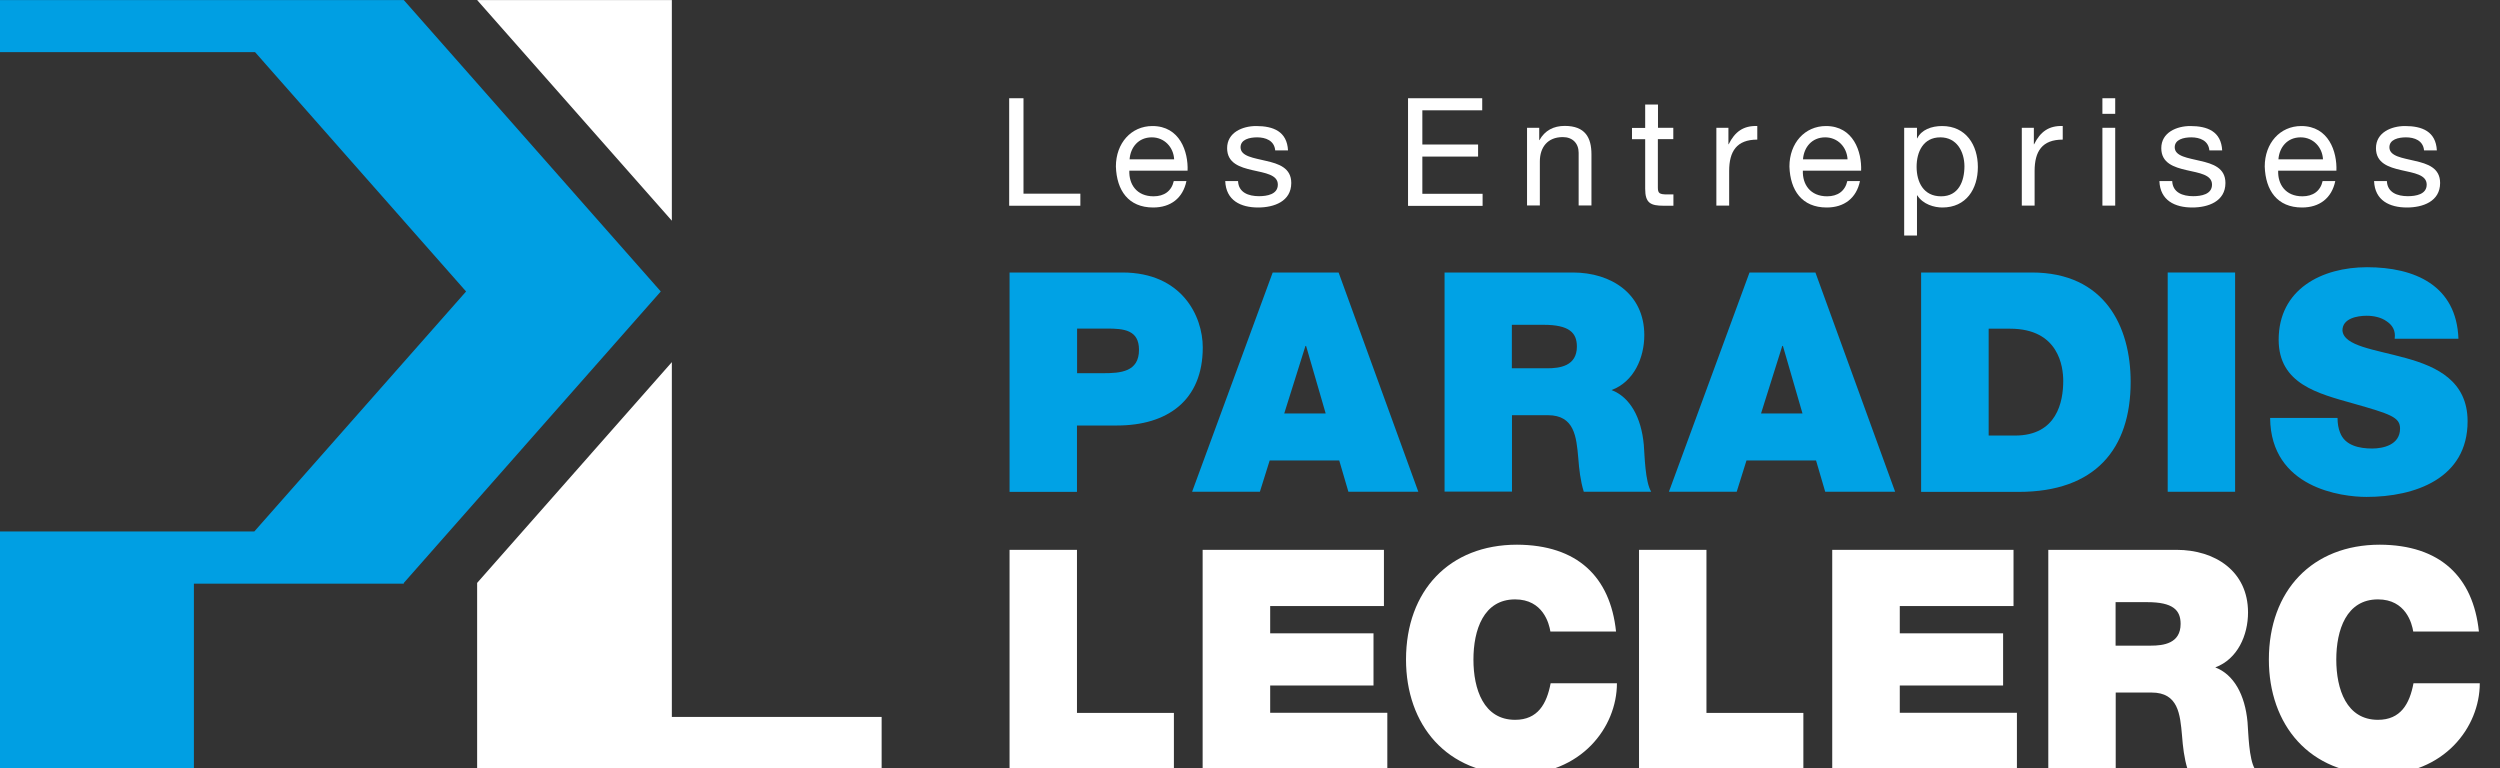
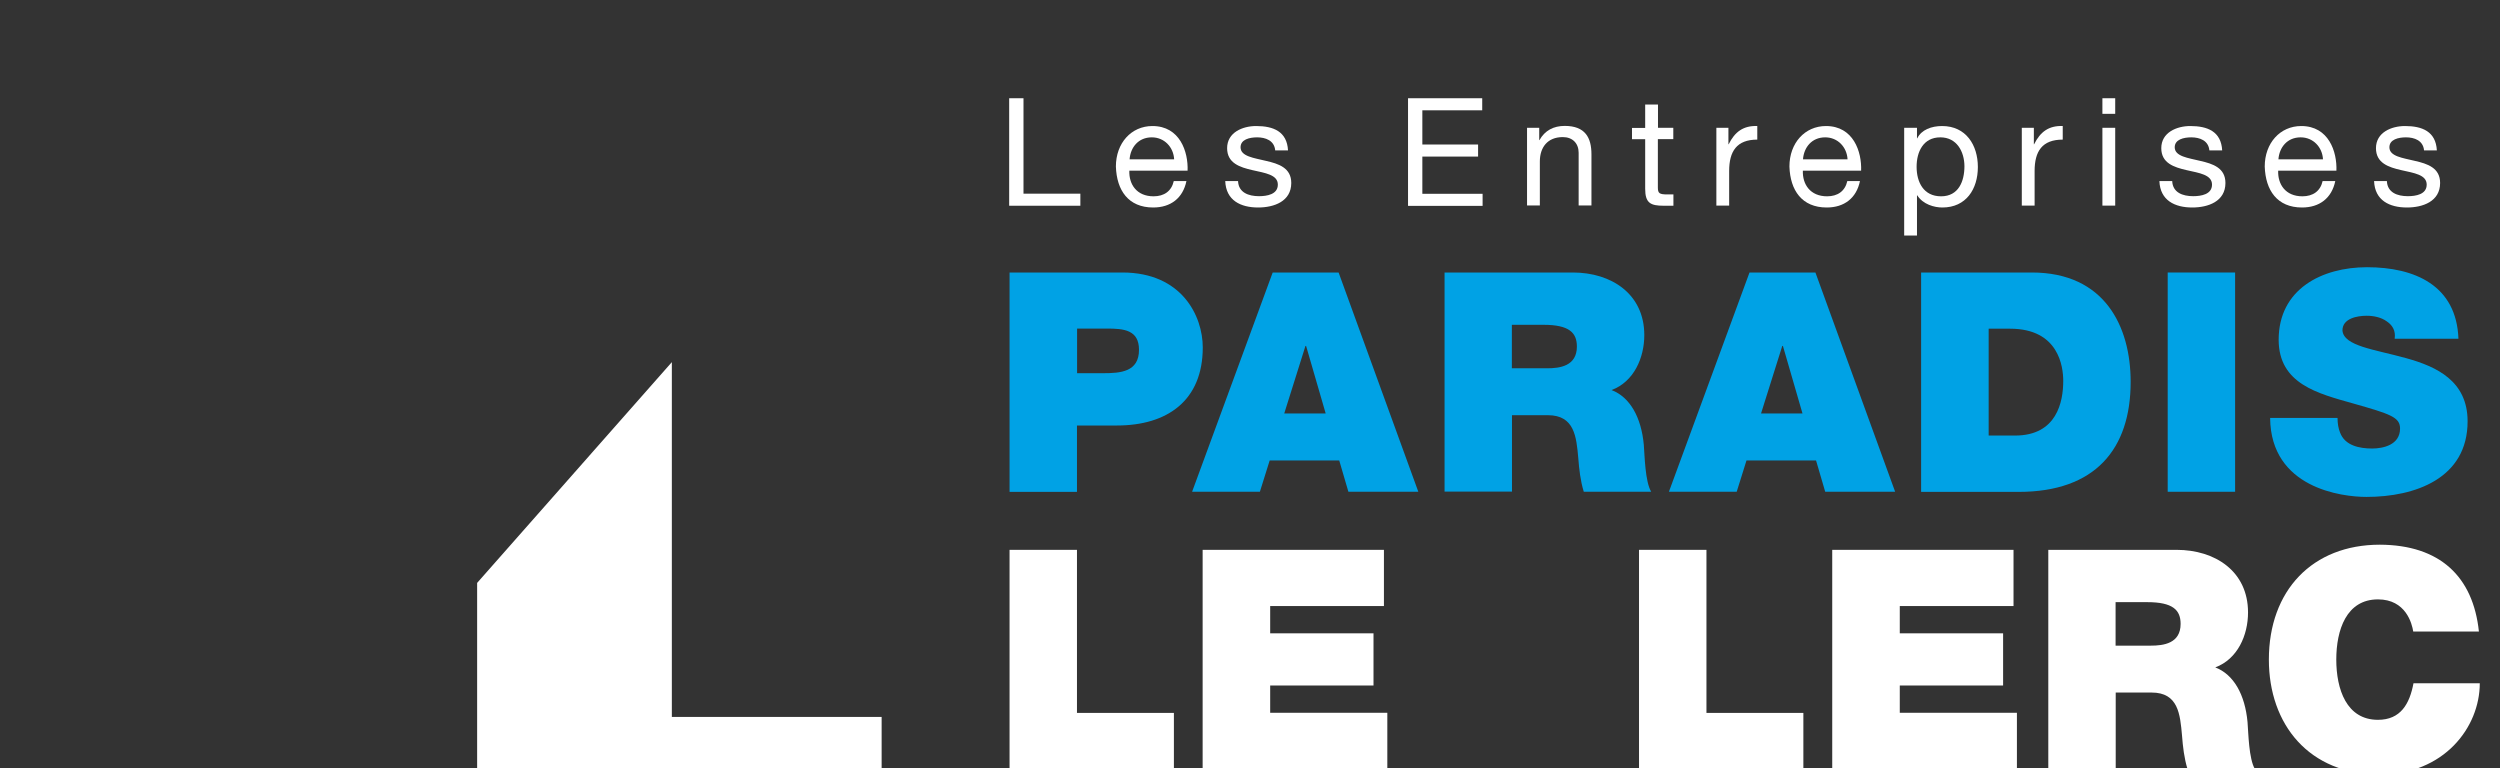
<svg xmlns="http://www.w3.org/2000/svg" width="179" height="55" viewBox="0 0 179 55" fill="none">
  <rect x="0" y="0" width="179" height="55" fill="#333333" stroke="none" />
  <g clip-path="url(#clip0)">
    <path d="M48.104 51.332V25.929L34.163 41.736V51.332V55.068H48.104H63.125V51.332H48.104Z" fill="white" />
-     <path d="M48.104 0.004H34.163L48.104 15.802V0.004Z" fill="white" />
-     <path d="M28.912 0.004H-0.05V3.731H18.261L33.371 20.87L18.207 38.055H-0.05V55.068H13.883V41.791H28.912V41.737L47.312 20.87L28.912 0.004Z" fill="#009FE3" />
+     <path d="M48.104 0.004H34.163V0.004Z" fill="white" />
    <path d="M72.284 19.511H80.365C84.626 19.511 86.118 22.635 86.118 24.876C86.118 28.684 83.574 30.466 79.97 30.466H77.111V35.219H72.284V19.511ZM77.111 26.721H78.981C80.23 26.721 81.552 26.631 81.552 25.047C81.552 23.616 80.455 23.526 79.269 23.526H77.12V26.721H77.111Z" fill="#00A2E5" />
    <path d="M91.125 19.511H95.844L101.552 35.21H96.545L95.889 32.969H90.909L90.208 35.21H85.354L91.125 19.511ZM94.918 29.602L93.516 24.768H93.471L91.952 29.602H94.918Z" fill="#00A2E5" />
    <path d="M103.413 19.511H112.617C115.359 19.511 117.732 21.032 117.732 23.994C117.732 25.623 116.986 27.334 115.386 27.928C116.707 28.432 117.516 29.881 117.696 31.843C117.759 32.609 117.786 34.481 118.226 35.21H113.399C113.157 34.418 113.067 33.608 113.004 32.789C112.869 31.294 112.743 29.728 110.828 29.728H108.258V35.201H103.431V19.511H103.413ZM108.249 26.37H110.774C111.673 26.37 112.905 26.217 112.905 24.813C112.905 23.823 112.356 23.256 110.514 23.256H108.249V26.37Z" fill="#00A2E5" />
    <path d="M125.265 19.511H129.984L135.692 35.21H130.685L130.029 32.969H125.049L124.348 35.21H119.494L125.265 19.511ZM129.058 29.602L127.656 24.768H127.611L126.091 29.602H129.058Z" fill="#00A2E5" />
    <path d="M137.552 19.511H145.48C150.703 19.511 152.555 23.382 152.555 27.343C152.555 32.159 150.011 35.219 144.537 35.219H137.552V19.511ZM142.388 31.186H144.276C147.287 31.186 147.728 28.747 147.728 27.271C147.728 26.28 147.422 23.535 143.925 23.535H142.388V31.186Z" fill="#00A2E5" />
    <path d="M155.207 19.511H160.034V35.21H155.207V19.511Z" fill="#00A2E5" />
    <path d="M167.368 29.935C167.368 30.331 167.431 30.682 167.548 30.97C167.898 31.915 168.95 32.114 169.849 32.114C170.64 32.114 171.844 31.852 171.844 30.682C171.844 29.872 171.161 29.647 168.465 28.882C165.984 28.18 163.152 27.495 163.152 24.327C163.152 20.699 166.244 19.133 169.48 19.133C172.887 19.133 175.889 20.429 176.024 24.255H171.458C171.548 23.661 171.278 23.265 170.883 23.004C170.487 22.715 169.939 22.608 169.453 22.608C168.797 22.608 167.719 22.788 167.719 23.661C167.808 24.786 170.047 25.02 172.267 25.641C174.487 26.253 176.68 27.288 176.68 30.169C176.68 34.256 172.923 35.579 169.435 35.579C167.656 35.579 162.586 34.94 162.541 29.926H167.368V29.935Z" fill="#00A2E5" />
    <path d="M72.284 39.369H77.111V51.044H84.051V55.068H72.284V39.369Z" fill="white" />
    <path d="M86.109 39.369H99.089V43.393H90.945V45.346H98.343V49.082H90.945V51.035H99.332V55.059H86.109V39.369Z" fill="white" />
-     <path d="M111.008 45.22C110.918 44.644 110.478 42.916 108.482 42.916C106.217 42.916 105.498 45.112 105.498 47.227C105.498 49.343 106.226 51.539 108.482 51.539C110.109 51.539 110.747 50.396 111.026 48.92H115.772C115.772 52.088 113.201 55.455 108.617 55.455C103.547 55.455 100.671 51.872 100.671 47.227C100.671 42.276 103.79 39 108.617 39C112.923 39.018 115.296 41.286 115.709 45.22H111.008Z" fill="white" />
    <path d="M117.354 39.369H122.182V51.044H129.121V55.068H117.354V39.369Z" fill="white" />
    <path d="M131.188 39.369H144.168V43.393H136.024V45.346H143.422V49.082H136.024V51.035H144.411V55.059H131.188V39.369Z" fill="white" />
    <path d="M146.64 39.369H155.845C158.586 39.369 160.959 40.89 160.959 43.852C160.959 45.481 160.213 47.191 158.613 47.786C159.935 48.29 160.744 49.739 160.923 51.701C160.986 52.467 161.013 54.339 161.454 55.068H156.627C156.384 54.276 156.294 53.466 156.231 52.647C156.096 51.152 155.971 49.586 154.056 49.586H151.485V55.059H146.658V39.369H146.64ZM151.476 46.228H154.002C154.901 46.228 156.132 46.075 156.132 44.671C156.132 43.681 155.584 43.114 153.741 43.114H151.476V46.228Z" fill="white" />
    <path d="M172.788 45.22C172.698 44.644 172.258 42.916 170.262 42.916C167.997 42.916 167.278 45.112 167.278 47.227C167.278 49.343 168.006 51.539 170.262 51.539C171.889 51.539 172.528 50.396 172.806 48.92H177.552C177.552 52.088 174.982 55.455 170.397 55.455C165.328 55.455 162.451 51.872 162.451 47.227C162.451 42.276 165.57 39 170.397 39C174.703 39.018 177.076 41.286 177.49 45.22H172.788Z" fill="white" />
    <path d="M72.257 7.034H73.282V13.867H77.354V14.731H72.257V7.034Z" fill="white" />
    <path d="M84.95 12.957C84.698 14.191 83.817 14.857 82.568 14.857C80.788 14.857 79.952 13.624 79.898 11.922C79.898 10.248 80.995 9.024 82.514 9.024C84.482 9.024 85.085 10.869 85.031 12.219H80.86C80.824 13.191 81.381 14.056 82.595 14.056C83.35 14.056 83.88 13.687 84.042 12.966H84.95V12.957ZM84.069 11.409C84.024 10.536 83.368 9.834 82.469 9.834C81.507 9.834 80.941 10.554 80.878 11.409H84.069Z" fill="white" />
    <path d="M88.644 12.966C88.68 13.786 89.39 14.047 90.145 14.047C90.711 14.047 91.493 13.921 91.493 13.219C91.493 12.507 90.585 12.39 89.678 12.183C88.77 11.976 87.862 11.679 87.862 10.608C87.862 9.483 88.968 9.024 89.938 9.024C91.17 9.024 92.15 9.411 92.222 10.77H91.305C91.242 10.059 90.612 9.834 90.01 9.834C89.462 9.834 88.824 9.987 88.824 10.545C88.824 11.202 89.794 11.31 90.639 11.517C91.556 11.724 92.455 12.021 92.455 13.101C92.455 14.425 91.215 14.857 90.082 14.857C88.833 14.857 87.781 14.353 87.727 12.966H88.644Z" fill="white" />
    <path d="M100.815 7.034H106.127V7.898H101.84V10.347H105.831V11.211H101.84V13.876H106.154V14.74H100.815V7.034Z" fill="white" />
    <path d="M109.345 9.15H110.208V10.032H110.226C110.613 9.339 111.242 9.015 112.033 9.015C113.498 9.015 113.948 9.852 113.948 11.049V14.713H113.031V10.941C113.031 10.266 112.599 9.816 111.898 9.816C110.793 9.816 110.253 10.563 110.253 11.562V14.713H109.336V9.15H109.345Z" fill="white" />
    <path d="M118.703 9.15H119.808V9.96H118.703V13.426C118.703 13.849 118.82 13.921 119.395 13.921H119.817V14.731H119.116C118.172 14.731 117.795 14.533 117.795 13.516V9.969H116.851V9.159H117.795V7.484H118.712V9.15H118.703Z" fill="white" />
    <path d="M122.892 9.15H123.755V10.329H123.773C124.213 9.438 124.824 8.987 125.822 9.023V9.996C124.348 9.996 123.808 10.833 123.808 12.246V14.722H122.892V9.15Z" fill="white" />
    <path d="M133.175 12.957C132.923 14.191 132.042 14.857 130.793 14.857C129.013 14.857 128.177 13.624 128.123 11.922C128.123 10.248 129.22 9.024 130.739 9.024C132.707 9.024 133.31 10.869 133.256 12.219H129.085C129.049 13.191 129.606 14.056 130.82 14.056C131.575 14.056 132.105 13.687 132.267 12.966H133.175V12.957ZM132.285 11.409C132.24 10.536 131.584 9.834 130.685 9.834C129.723 9.834 129.157 10.554 129.094 11.409H132.285Z" fill="white" />
    <path d="M136.339 9.15H137.256V9.906H137.274C137.57 9.294 138.289 9.024 139.054 9.024C140.761 9.024 141.615 10.383 141.615 11.958C141.615 13.534 140.779 14.857 139.071 14.857C138.505 14.857 137.687 14.641 137.274 13.984H137.256V16.864H136.339V9.15ZM138.928 9.834C137.696 9.834 137.229 10.887 137.229 11.94C137.229 13.039 137.723 14.056 138.982 14.056C140.231 14.056 140.654 12.985 140.654 11.895C140.645 10.851 140.105 9.834 138.928 9.834Z" fill="white" />
    <path d="M144.761 9.15H145.624V10.329H145.642C146.083 9.438 146.694 8.987 147.692 9.023V9.996C146.217 9.996 145.678 10.833 145.678 12.246V14.722H144.761V9.15Z" fill="white" />
    <path d="M151.449 8.15H150.532V7.034H151.449V8.15ZM150.532 9.15H151.449V14.722H150.532V9.15Z" fill="white" />
    <path d="M155.53 12.966C155.566 13.786 156.276 14.047 157.031 14.047C157.598 14.047 158.38 13.921 158.38 13.219C158.38 12.507 157.472 12.39 156.564 12.183C155.656 11.976 154.748 11.679 154.748 10.608C154.748 9.483 155.854 9.024 156.825 9.024C158.056 9.024 159.036 9.411 159.108 10.77H158.191C158.128 10.059 157.499 9.834 156.896 9.834C156.348 9.834 155.71 9.987 155.71 10.545C155.71 11.202 156.681 11.31 157.526 11.517C158.443 11.724 159.341 12.021 159.341 13.101C159.341 14.425 158.101 14.857 156.968 14.857C155.719 14.857 154.667 14.353 154.613 12.966H155.53Z" fill="white" />
    <path d="M167.207 12.957C166.955 14.191 166.074 14.857 164.824 14.857C163.045 14.857 162.209 13.624 162.155 11.922C162.155 10.248 163.251 9.024 164.771 9.024C166.739 9.024 167.341 10.869 167.287 12.219H163.117C163.081 13.191 163.638 14.056 164.851 14.056C165.607 14.056 166.137 13.687 166.299 12.966H167.207V12.957ZM166.326 11.409C166.281 10.536 165.624 9.834 164.726 9.834C163.764 9.834 163.198 10.554 163.135 11.409H166.326Z" fill="white" />
    <path d="M170.901 12.966C170.937 13.786 171.647 14.047 172.402 14.047C172.969 14.047 173.751 13.921 173.751 13.219C173.751 12.507 172.843 12.39 171.935 12.183C171.027 11.976 170.119 11.679 170.119 10.608C170.119 9.483 171.225 9.024 172.196 9.024C173.427 9.024 174.407 9.411 174.479 10.77H173.562C173.499 10.059 172.87 9.834 172.268 9.834C171.719 9.834 171.081 9.987 171.081 10.545C171.081 11.202 172.052 11.31 172.897 11.517C173.814 11.724 174.712 12.021 174.712 13.101C174.712 14.425 173.472 14.857 172.339 14.857C171.09 14.857 170.038 14.353 169.984 12.966H170.901Z" fill="white" />
  </g>
  <defs>
    <clipPath id="clip0">
      <rect width="179" height="55" fill="white" />
    </clipPath>
  </defs>
</svg>